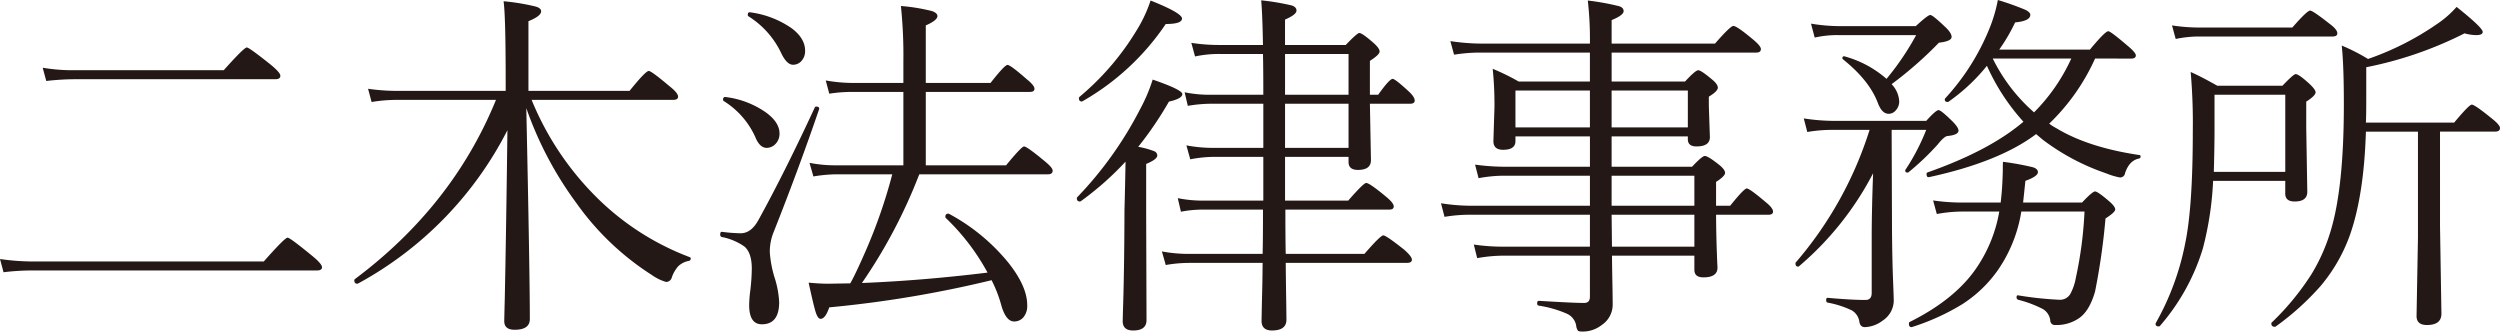
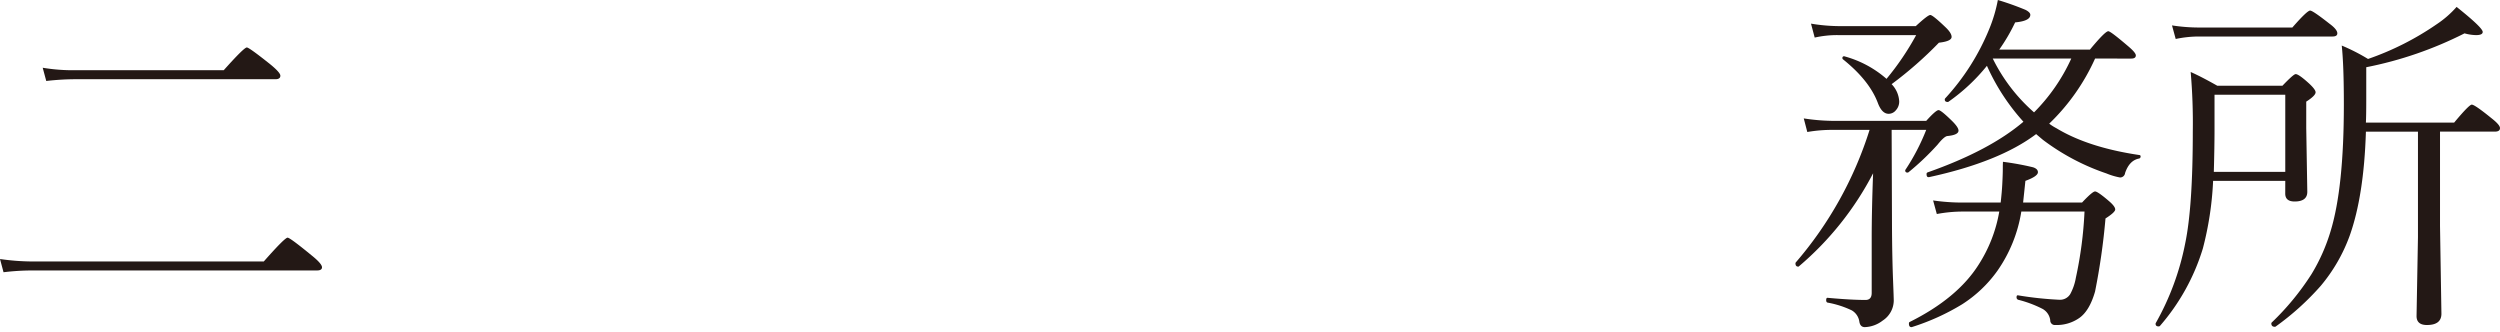
<svg xmlns="http://www.w3.org/2000/svg" width="500" height="66.307" viewBox="0 0 500 66.307">
  <defs>
    <clipPath id="clip-path">
      <rect id="長方形_1" data-name="長方形 1" width="500" height="66.307" fill="none" />
    </clipPath>
  </defs>
  <g id="グループ_2" data-name="グループ 2" transform="translate(0 0)">
    <g id="グループ_1" data-name="グループ 1" transform="translate(0 0)" clip-path="url(#clip-path)">
      <path id="パス_1" data-name="パス 1" d="M.706,59.191,0,56.544a45.818,45.818,0,0,0,6.7.494H52.756q4.2-4.763,4.764-4.764.494,0,4.87,3.6Q64.4,57.5,64.4,58.2q0,.635-1.024.636H6.81a47.834,47.834,0,0,0-6.1.353m8.54-38.253L8.54,18.292a36.576,36.576,0,0,0,6.352.495H44.745q4.058-4.552,4.623-4.553.457,0,4.622,3.317,2.082,1.695,2.082,2.329,0,.706-.988.706H14.962a51.694,51.694,0,0,0-5.716.353" transform="translate(0 -4.742)" fill="#231815" />
-       <path id="パス_2" data-name="パス 2" d="M136.533,18.3v-1.87q0-13.162-.423-16.056a42.8,42.8,0,0,1,6.422,1.059q1.094.317,1.094.953,0,.952-2.541,1.976V18.3h20.22q3.211-3.987,3.847-3.987.53,0,4.2,3.1,1.659,1.306,1.659,2.047,0,.635-.952.635H141.72A58.712,58.712,0,0,0,154.6,39.47a52.839,52.839,0,0,0,18.7,12.068q.247.071.247.282a.466.466,0,0,1-.459.494,4.2,4.2,0,0,0-2.046,1.059,6.841,6.841,0,0,0-1.27,2.187,1.186,1.186,0,0,1-1.165.953,9.415,9.415,0,0,1-2.823-1.376,54.3,54.3,0,0,1-15.033-14.292,71.819,71.819,0,0,1-10.092-19.091q.705,33.171.706,42.17,0,2.152-3.034,2.152-2.084,0-2.082-1.729,0-.53.105-4.517.282-13.868.529-33.665A72.192,72.192,0,0,1,107,56.832a.2.2,0,0,1-.141.036q-.6,0-.6-.671a.342.342,0,0,1,.106-.247Q125.946,41.306,134.593,20.1H114.937a31.243,31.243,0,0,0-5.222.423l-.706-2.647a40.456,40.456,0,0,0,5.929.423Z" transform="translate(-35.397 -0.124)" fill="#231815" />
-       <path id="パス_3" data-name="パス 3" d="M234.919,22.09a.3.3,0,0,1,.318-.177c.375,0,.564.153.564.459a.277.277,0,0,1-.035.106q-3.988,11.681-9.034,24.419a10.363,10.363,0,0,0-.812,4.164A22.334,22.334,0,0,0,226.837,56a19.041,19.041,0,0,1,.953,5.046q0,4.41-3.458,4.411-2.541,0-2.541-3.846A24,24,0,0,1,222,58.825a39.92,39.92,0,0,0,.317-4.481q0-3.176-1.482-4.446a11.954,11.954,0,0,0-4.552-1.906A.465.465,0,0,1,216,47.5c0-.4.129-.576.388-.529a32.521,32.521,0,0,0,3.705.282q2.083,0,3.529-2.611,5.293-9.6,11.292-22.549M216.78,20.854a.338.338,0,0,1-.211-.317q0-.6.529-.529a17.752,17.752,0,0,1,8.081,3.106q2.681,1.977,2.682,4.164a2.9,2.9,0,0,1-.882,2.188,2.39,2.39,0,0,1-1.694.706q-1.412,0-2.294-2.223a16.405,16.405,0,0,0-6.211-7.094m4.906-16.973a.344.344,0,0,1-.177-.317q0-.6.529-.494a18.742,18.742,0,0,1,8.293,3.211q2.647,2.012,2.646,4.447a2.907,2.907,0,0,1-.812,2.153,2.248,2.248,0,0,1-1.588.67q-1.235,0-2.329-2.223a17.517,17.517,0,0,0-6.563-7.446M250.41,35.464H239.047a29.979,29.979,0,0,0-4.411.423l-.776-2.718a26.686,26.686,0,0,0,5.187.494h13.586V18.984h-10.34a29.059,29.059,0,0,0-4.481.353l-.706-2.647a31.514,31.514,0,0,0,5.187.494h10.34V12.915A95.532,95.532,0,0,0,252.139,1.8a36.938,36.938,0,0,1,6.246,1.023q1.059.39,1.058.988,0,.847-2.329,1.871v11.5h12.951q2.823-3.6,3.388-3.6.6,0,3.811,2.823,1.588,1.27,1.588,1.941,0,.635-.917.636h-20.82v14.68h16.056q3.105-3.776,3.6-3.776.564,0,4.059,2.894,1.658,1.341,1.659,1.941,0,.741-.953.742H255.809A104.17,104.17,0,0,1,244.34,57.2q12.21-.494,25.126-2.082A44.324,44.324,0,0,0,261.1,44.18a.376.376,0,0,1-.07-.212c0-.423.187-.635.565-.635a.4.4,0,0,1,.176.035,39.143,39.143,0,0,1,11.892,9.81q3.775,4.763,3.74,8.539a3.491,3.491,0,0,1-.812,2.4,2.4,2.4,0,0,1-1.8.776q-1.658,0-2.576-3.246a26.356,26.356,0,0,0-1.941-5.011,226.892,226.892,0,0,1-32.465,5.434q-.776,2.293-1.729,2.293-.565,0-.988-1.341-.388-1.2-1.411-5.893,2.33.212,3.847.212l4.481-.071q1.059-1.835,3.176-6.7a103.9,103.9,0,0,0,5.223-15.1" transform="translate(-71.957 -0.599)" fill="#231815" />
-       <path id="パス_4" data-name="パス 4" d="M335.227,29.4a16.892,16.892,0,0,1,3.212.882.953.953,0,0,1,.6.848q0,.776-2.223,1.694v9.81l.07,21.419q0,2.083-2.681,2.082-2.083,0-2.082-1.87,0-.212.071-2.753.246-7.55.283-19.514.14-5.047.211-9.634a59.947,59.947,0,0,1-8.928,7.9.377.377,0,0,1-.212.071q-.6,0-.6-.671a.239.239,0,0,1,.071-.176A74.217,74.217,0,0,0,335.58,21.914a33.643,33.643,0,0,0,2.541-5.964q5.928,2.047,5.929,2.894,0,.918-2.682,1.517a70.756,70.756,0,0,1-6.141,9.034m-11.151-9.1a.309.309,0,0,1-.141.036q-.565,0-.565-.636a.381.381,0,0,1,.106-.282A53.043,53.043,0,0,0,334.8,6.281,27.779,27.779,0,0,0,337.7.141q6.281,2.5,6.281,3.6t-3.247,1.094A49.72,49.72,0,0,1,324.076,20.29m57.485-1.305h1.659q2.258-3.176,2.894-3.176.493,0,3.176,2.47,1.234,1.13,1.235,1.871,0,.635-.953.635h-8.01l.211,11.292q0,1.942-2.611,1.941-1.871,0-1.871-1.588V31.406h-12.7v8.751h12.634q3.07-3.528,3.6-3.529.67,0,4.059,2.824,1.445,1.2,1.446,1.87,0,.635-.918.636H364.658q0,5.894.07,8.857h15.739q3.211-3.705,3.775-3.705t4.129,2.823q1.589,1.376,1.589,2.047,0,.635-1.024.636H364.728q.035,3.882.106,8.151.035,2.647.035,3.212,0,2.152-2.894,2.152-2.083,0-2.082-1.941,0-.106.071-3.811.106-3.528.141-7.763H345.5a27.328,27.328,0,0,0-4.765.423l-.776-2.718a29.047,29.047,0,0,0,5.54.494h14.609q.071-2.965.071-8.857H348.46a22.689,22.689,0,0,0-4.693.423l-.635-2.718a25.149,25.149,0,0,0,5.328.494h11.786V31.406h-9.528a25.545,25.545,0,0,0-5.082.494l-.776-2.788a28.757,28.757,0,0,0,5.787.495h9.6V20.784H349.766a27.9,27.9,0,0,0-4.623.423l-.636-2.717a24.2,24.2,0,0,0,5.258.494h10.481q0-5.4-.07-8.152h-8.47a22.841,22.841,0,0,0-5.117.494l-.741-2.718a36.675,36.675,0,0,0,5.788.423h8.54q-.107-6.1-.353-8.927a47.428,47.428,0,0,1,6.105,1.023q.952.318.952,1.023,0,.813-2.294,1.8V9.033h12.14q2.293-2.4,2.718-2.4.563,0,2.752,1.906,1.305,1.129,1.306,1.8,0,.635-1.941,1.87Zm-4.27-8.152h-12.7v8.152h12.7Zm0,9.951h-12.7v8.822h12.7Z" transform="translate(-107.582 -0.036)" fill="#231815" />
-       <path id="パス_5" data-name="パス 5" d="M466.289,27.331V33.4h16.092q2.012-2.152,2.542-2.153.634,0,2.823,1.729,1.234.988,1.234,1.659,0,.635-1.8,1.8V41.2H490q2.787-3.458,3.317-3.458.565,0,3.812,2.753,1.445,1.164,1.446,1.871,0,.635-.918.635H487.18q.034,4.552.176,8.01,0,.141.071,1.835c.023.353.035.6.035.741q0,1.942-2.823,1.941-1.8,0-1.8-1.518V51.186H466.361q.034,2.895.105,6.529.034,2.153.035,3.07a4.9,4.9,0,0,1-2.188,4.269,6.093,6.093,0,0,1-3.882,1.306q-.741,0-.882-.177a2.2,2.2,0,0,1-.353-1.058,3.211,3.211,0,0,0-1.853-2.329,22.529,22.529,0,0,0-5.664-1.623c-.189-.047-.282-.2-.282-.459,0-.329.117-.494.352-.494q6.916.423,9.034.423,1.164,0,1.165-1.235V51.186H444.8a30.129,30.129,0,0,0-5.4.495l-.67-2.718a40.033,40.033,0,0,0,6,.423h17.22V43H438.094a30.519,30.519,0,0,0-5.223.423l-.706-2.717a38.9,38.9,0,0,0,5.787.493h24v-6H445.187a27.211,27.211,0,0,0-5.506.493l-.7-2.717a42.917,42.917,0,0,0,6.14.423h16.833v-6.07H447.057v.953q0,1.73-2.47,1.729-1.942,0-1.941-1.729l.212-6.74a70.466,70.466,0,0,0-.353-7.728,44.806,44.806,0,0,1,5.186,2.541h14.257V10.569H440.106a32.82,32.82,0,0,0-5.328.423l-.742-2.717a42.855,42.855,0,0,0,5.929.494h21.985a69.594,69.594,0,0,0-.423-8.611,50.408,50.408,0,0,1,6.246,1.129q.917.283.918.988,0,.812-2.4,1.8V8.77h20.679q3.07-3.528,3.67-3.529.706,0,3.989,2.753,1.517,1.27,1.516,1.87,0,.706-.952.706h-28.9v5.788h14.68q2.082-2.259,2.647-2.259T486.439,16q1.094.918,1.094,1.588,0,.706-1.8,1.8v1.8l.211,6.281q0,1.872-2.681,1.871-1.73,0-1.73-1.447v-.565Zm-4.34-9.175H447.057v7.375h14.892Zm4.34,7.376h15.245V18.157H466.289Zm0,15.668H482.84v-6H466.289Zm0,1.8.071,6.387H482.84V43Z" transform="translate(-143.966 -0.053)" fill="#231815" />
      <path id="パス_6" data-name="パス 6" d="M557.706,25.972l.071,19.373q.034,6.106.212,10.693.139,3.529.141,4.129a4.84,4.84,0,0,1-2.223,3.953,6.175,6.175,0,0,1-3.564,1.306q-.918,0-1.094-1.094a3.133,3.133,0,0,0-1.517-2.259,18.855,18.855,0,0,0-4.835-1.552q-.282-.071-.282-.495,0-.528.353-.458,4.621.423,7.516.423,1.234,0,1.234-1.412V47.745q0-5.681.282-13.092a61.517,61.517,0,0,1-14.821,18.6.141.141,0,0,1-.141.071q-.564,0-.565-.636a.29.29,0,0,1,.071-.211,75.029,75.029,0,0,0,14.751-26.5h-7.164a29.049,29.049,0,0,0-5.293.423l-.707-2.718a40.389,40.389,0,0,0,6.07.494h18.421q1.941-2.152,2.47-2.153.493,0,2.752,2.223,1.236,1.236,1.236,1.871,0,.882-2.258,1.094-.636.106-1.941,1.729a52.01,52.01,0,0,1-5.752,5.47.339.339,0,0,1-.247.105q-.459,0-.459-.423a.237.237,0,0,1,.071-.176,42.526,42.526,0,0,0,4.129-7.94Zm-1.024-10.2a54.252,54.252,0,0,0,5.929-8.751h-15.6a20.378,20.378,0,0,0-4.693.494l-.741-2.788a35.248,35.248,0,0,0,5.364.494h15.6Q564.94,3,565.434,3t3.034,2.434Q569.7,6.6,569.7,7.375q0,.882-2.54,1.165a76.411,76.411,0,0,1-9.458,8.293,5.338,5.338,0,0,1,1.517,3.422,2.562,2.562,0,0,1-.7,1.835,1.84,1.84,0,0,1-1.412.67q-1.341,0-2.152-2.152-1.694-4.517-6.988-8.751a.277.277,0,0,1-.105-.247.312.312,0,0,1,.353-.353.317.317,0,0,1,.141.035,21.2,21.2,0,0,1,8.328,4.481m22.831,24.738q.247-2.189.318-3.67.106-1.976.106-3.07,0-.952.035-1.411a55.67,55.67,0,0,1,6,1.094q.986.317.988.988,0,.812-2.505,1.729-.247,2.4-.458,4.341h11.786q2.082-2.224,2.611-2.223t2.789,1.941q1.234,1.058,1.234,1.659,0,.565-1.941,1.8A132.126,132.126,0,0,1,598.392,58.3q-1.093,3.811-3.1,5.258A7.865,7.865,0,0,1,590.453,65a.915.915,0,0,1-1.024-.953,3.048,3.048,0,0,0-1.517-2.259,22.718,22.718,0,0,0-4.9-1.835.489.489,0,0,1-.317-.529c0-.282.105-.4.317-.353a69.758,69.758,0,0,0,8.293.882,2.387,2.387,0,0,0,2.118-1.129,10.581,10.581,0,0,0,1.129-3.282,78.612,78.612,0,0,0,1.729-13.233H583.642a28.413,28.413,0,0,1-4.764,11.822,25.439,25.439,0,0,1-7.093,6.74,45.509,45.509,0,0,1-10.057,4.552h-.07q-.5,0-.494-.706c0-.165.046-.27.141-.317q9.562-4.763,13.8-11.469a28.5,28.5,0,0,0,4.129-10.621H572a28.224,28.224,0,0,0-5.258.494L566,40.088a40.438,40.438,0,0,0,5.928.423Zm18.879-28.8a41.77,41.77,0,0,1-9.175,13.021,9.872,9.872,0,0,0,1.448.917q6.352,3.847,16.62,5.364a.247.247,0,0,1,.211.282.392.392,0,0,1-.353.423q-1.906.388-2.752,2.894a.992.992,0,0,1-1.024.882,13.471,13.471,0,0,1-2.717-.812,45.1,45.1,0,0,1-12.669-6.7q-.882-.74-1.376-1.164-7.41,5.576-21.419,8.61-.5.072-.495-.6a.326.326,0,0,1,.212-.353q12.35-4.341,19.161-10.128a42.422,42.422,0,0,1-7.3-11.187,37.246,37.246,0,0,1-7.657,7.164.237.237,0,0,1-.177.071c-.4,0-.6-.164-.6-.494a.376.376,0,0,1,.07-.211A46.183,46.183,0,0,0,577.22,5.822,29.238,29.238,0,0,0,578.949,0a56.9,56.9,0,0,1,5.54,1.976q.953.494.953.988,0,1.235-3.035,1.517a36.362,36.362,0,0,1-3.176,5.434H597.37q3.034-3.669,3.67-3.67.457,0,3.846,2.894,1.658,1.376,1.659,1.941,0,.635-.918.636Zm-4.763,0h-15.7a34.642,34.642,0,0,0,8.257,10.763,36.85,36.85,0,0,0,7.446-10.763" transform="translate(-179.379 0)" fill="#231815" />
      <path id="パス_7" data-name="パス 7" d="M672.412,36.858H657.979a64.447,64.447,0,0,1-2.047,13.516A42.392,42.392,0,0,1,647.321,65.9a.44.44,0,0,1-.246.07c-.4,0-.6-.176-.6-.529a.323.323,0,0,1,.035-.141A52.949,52.949,0,0,0,652.4,49.35q1.517-7.269,1.517-22.338a117.941,117.941,0,0,0-.423-11.928q2.151.953,5.328,2.753h13.021q2.223-2.329,2.646-2.329.635,0,2.752,1.941,1.234,1.164,1.236,1.694,0,.67-1.871,1.871v5.293l.212,12.739q0,1.942-2.541,1.941-1.872,0-1.871-1.588ZM650.5,8.486l-.742-2.718a35.732,35.732,0,0,0,5.575.423h18.492Q676.787,2.8,677.388,2.8q.528,0,3.847,2.611,1.587,1.165,1.588,1.941,0,.635-.953.636H655.332a22.577,22.577,0,0,0-4.833.494m21.914,26.572V19.637h-14.15v6.951q0,3.387-.141,8.469Zm30.948-8.046V45.891l.282,17.538q0,2.258-2.894,2.259-2.083,0-2.081-1.8l.282-15.774v-21.1h-10.41q-.39,12.81-3.247,20.82a33.218,33.218,0,0,1-5.786,10.022,53.381,53.381,0,0,1-9.034,8.152.324.324,0,0,1-.141.035q-.706,0-.706-.67a.236.236,0,0,1,.071-.177,52.273,52.273,0,0,0,7.975-9.7,36.866,36.866,0,0,0,3.846-8.716q2.61-8.646,2.611-25.16,0-7.9-.423-11.822a38.526,38.526,0,0,1,5.258,2.682,56.783,56.783,0,0,0,13.692-6.917,20.3,20.3,0,0,0,4.023-3.494Q711.9,6.228,711.9,7.074q0,.635-1.341.636a9.242,9.242,0,0,1-2.295-.353,75.826,75.826,0,0,1-19.655,6.775V20.66q0,3.106-.07,4.552h17.644q3-3.6,3.529-3.6.6,0,3.987,2.752,1.658,1.306,1.659,1.941,0,.706-1.024.706Z" transform="translate(-215.358 -0.687)" fill="#231815" />
    </g>
  </g>
</svg>